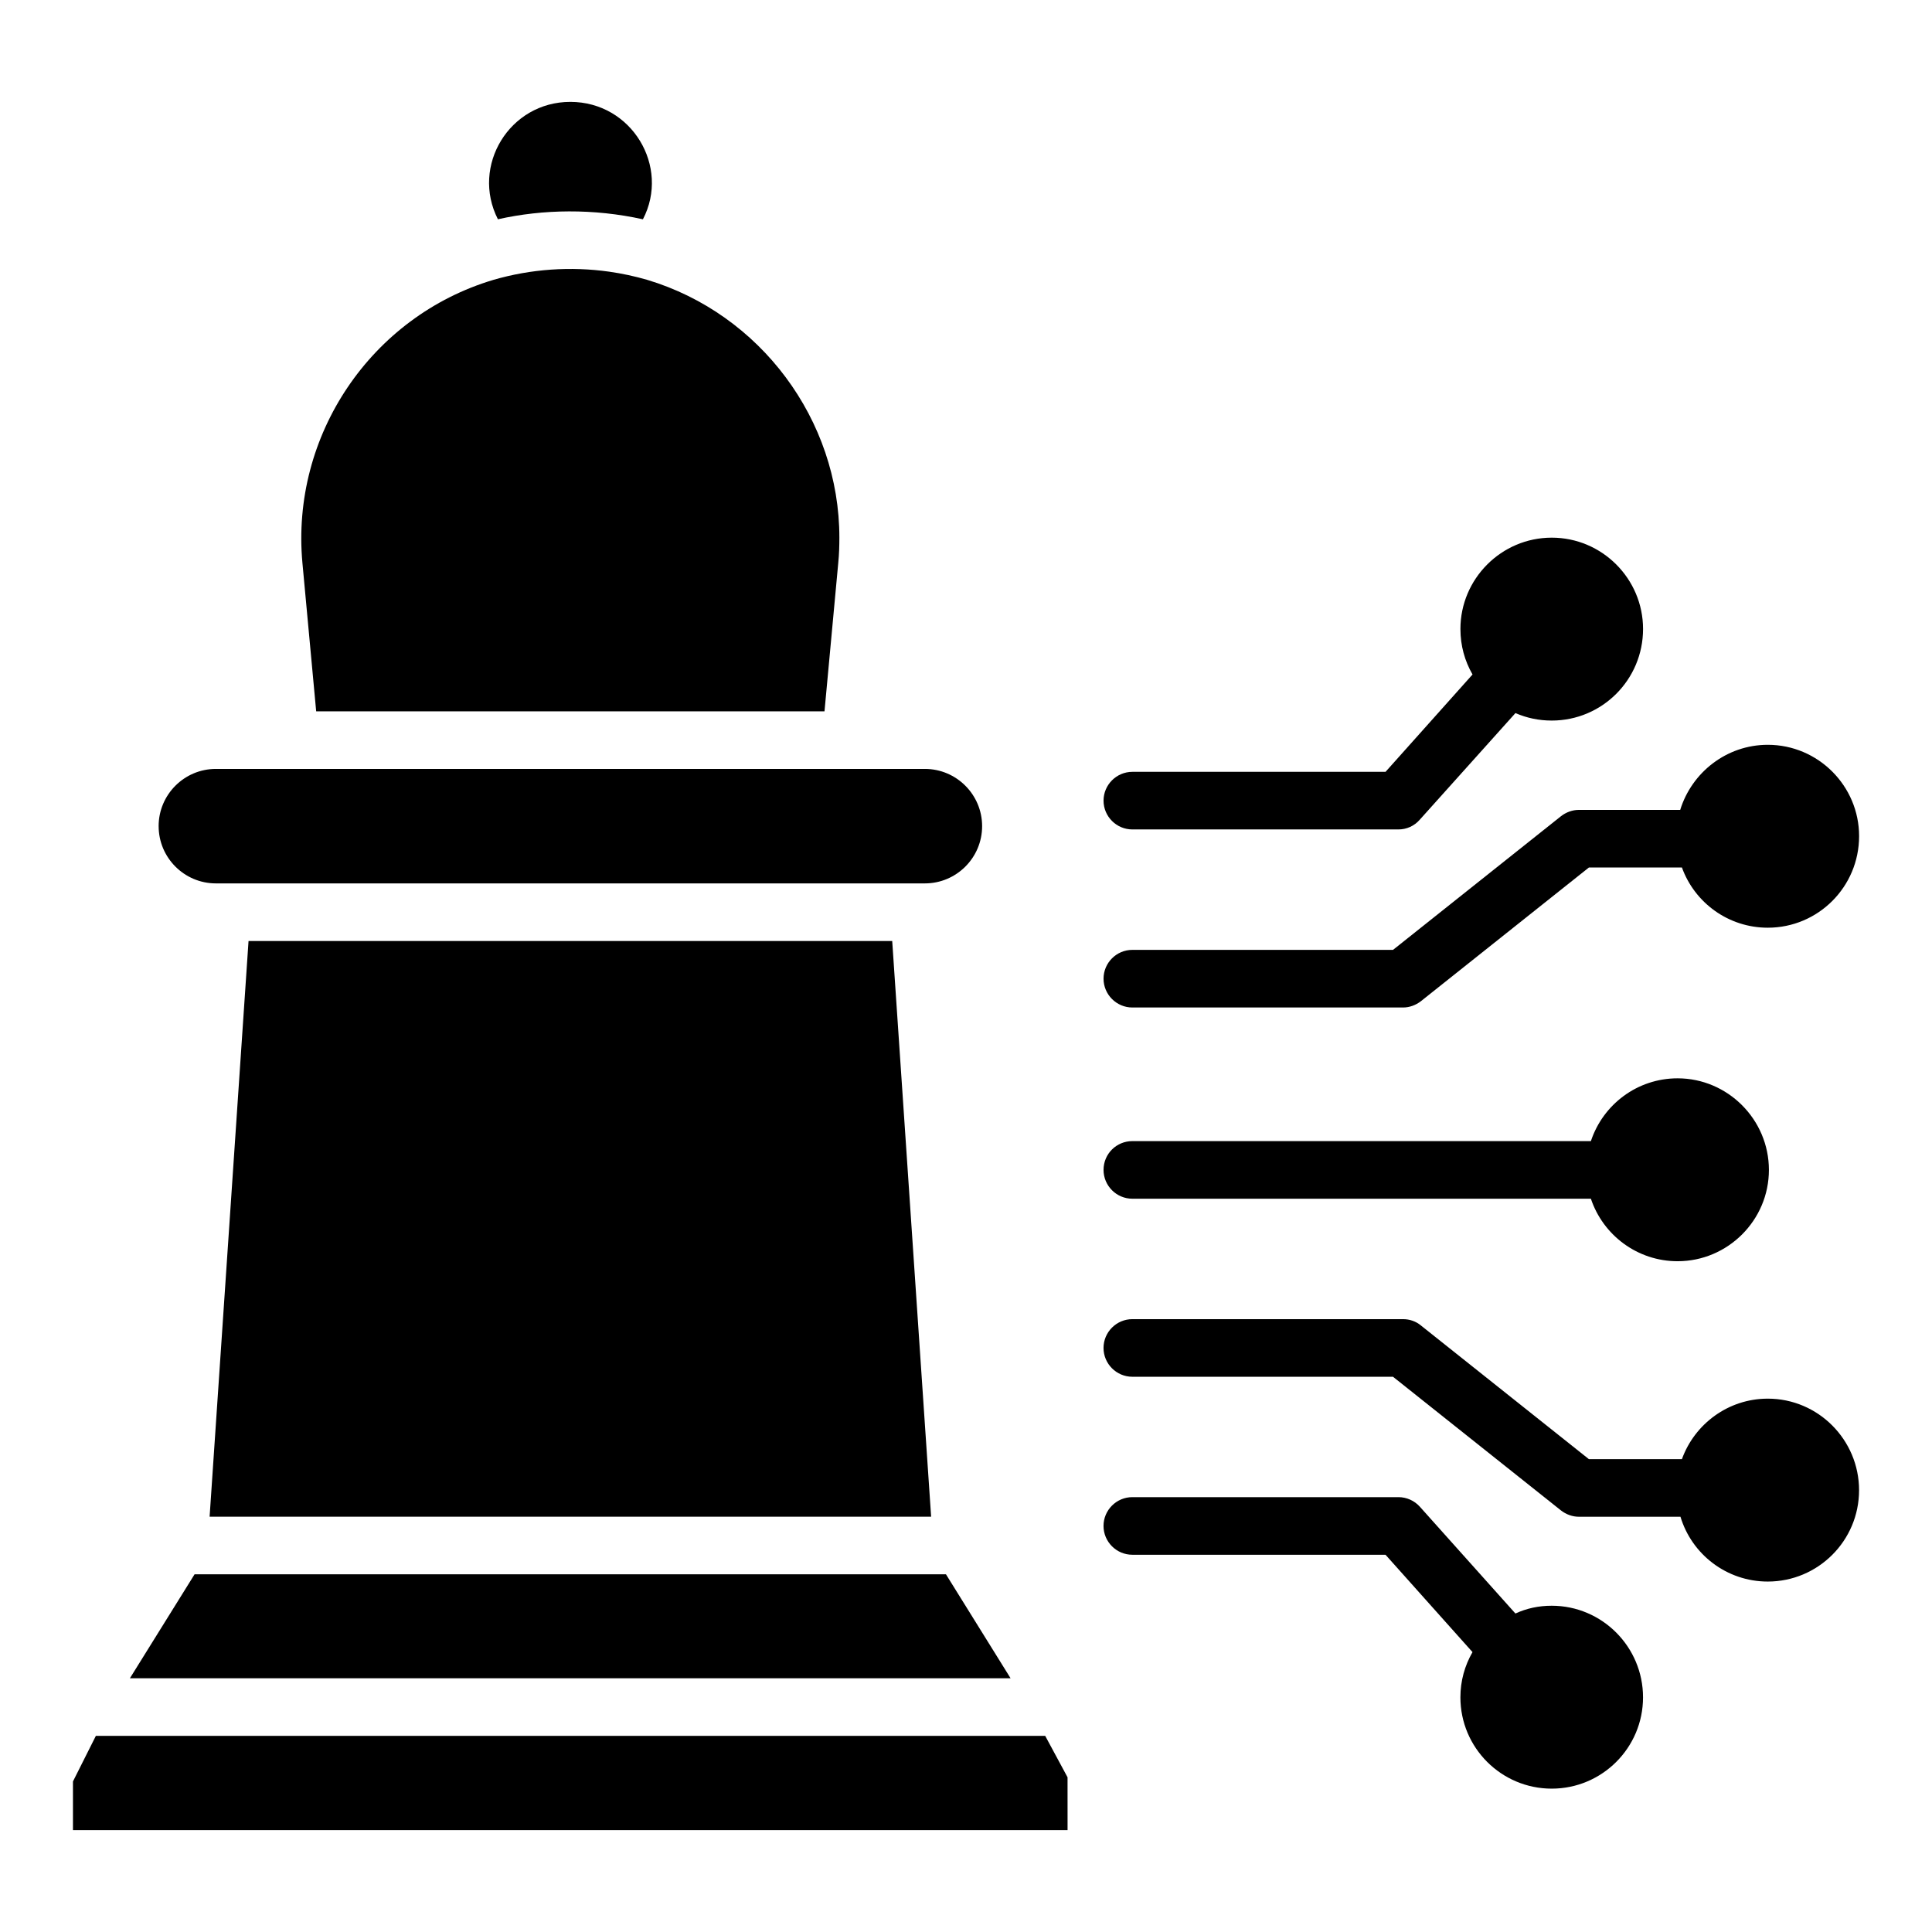
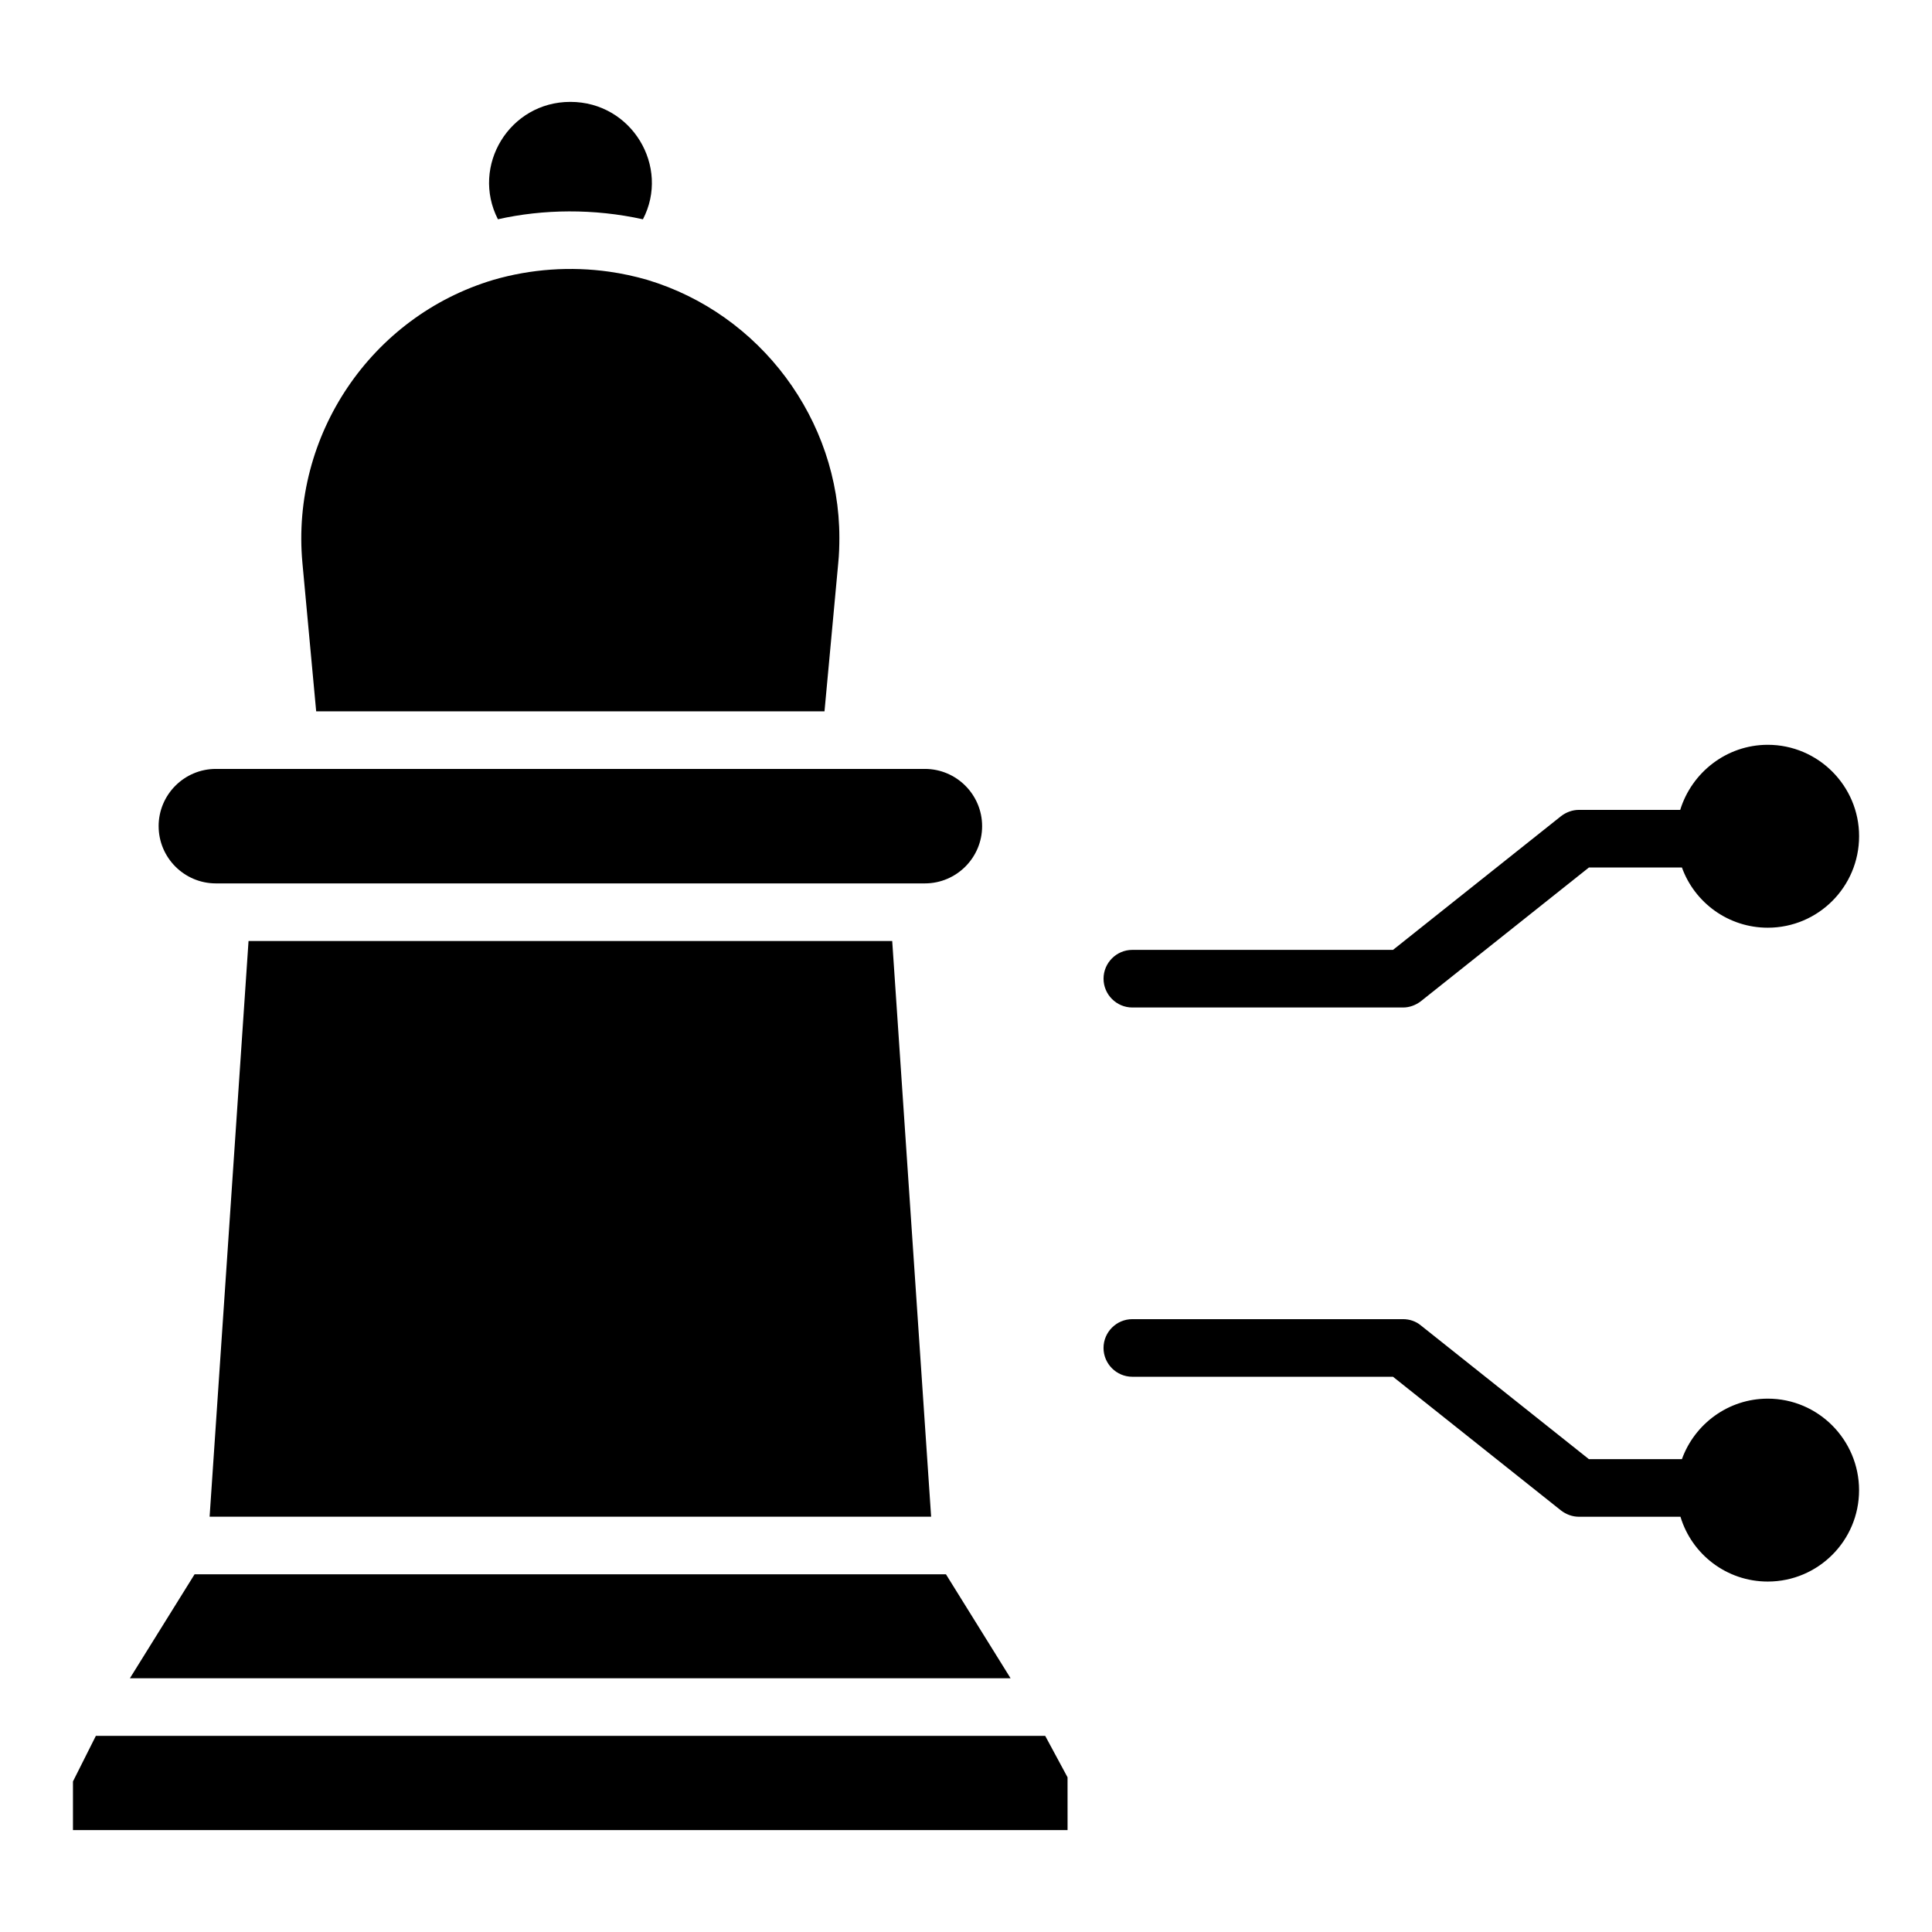
<svg xmlns="http://www.w3.org/2000/svg" fill="#000000" width="800px" height="800px" version="1.1" viewBox="144 144 512 512">
  <g>
    <path d="m295.14 171c16.324 0 26.496 17.184 19.242 31.117-13.023-2.879-26.422-2.703-38.43-0.008-7.219-14.16 3.078-31.109 19.188-31.109zm-20.402 47.172c9.992-2.902 20.5-3.617 30.695-2.176 3.402 0.484 6.781 1.207 10.102 2.172 29.973 9.008 50.906 37.09 50.906 68.305 0 2.227-0.066 4.449-0.297 6.727l-3.644 39.309h-134.71l-3.644-39.305c-3.117-33.781 18.184-65.348 50.594-75.031zm116.02 327.77h-191.21l10.316-152.56h170.58zm-204.72-183c0-8.363 6.805-15.172 15.172-15.172h187.89c8.363 0 15.172 6.805 15.172 15.172 0 8.363-6.805 15.168-15.172 15.168h-187.89c-8.363 0-15.168-6.805-15.168-15.168zm9.527 198.26h199.12l17.129 27.555h-233.39zm231.35 67.797h-263.58v-12.898l6.066-12.074h251.59l5.918 10.977z" />
    <path d="m636.67 538.93c0 13.359-10.84 24.199-24.199 24.199-10.914 0-20.152-7.25-23.129-17.176h-26.945c-1.68 0-3.359-0.609-4.734-1.68l-44.504-35.418h-69.082c-4.199 0-7.633-3.434-7.633-7.633 0-4.199 3.434-7.633 7.633-7.633h71.754c1.68 0 3.359 0.535 4.734 1.68l44.504 35.418h24.656c3.359-9.312 12.289-16.031 22.75-16.031 13.355-0.004 24.195 10.914 24.195 24.273z" />
    <path d="m436.45 403.36c0-4.199 3.434-7.633 7.633-7.633h69.082l44.504-35.418c1.375-1.07 3.055-1.68 4.734-1.68h26.871c3.055-9.922 12.289-17.25 23.207-17.25 13.359 0 24.199 10.914 24.199 24.199 0 13.434-10.84 24.273-24.199 24.273-10.457 0-19.391-6.641-22.75-15.953h-24.656l-44.504 35.418c-1.375 1.07-3.055 1.68-4.734 1.68h-71.754c-4.199 0-7.633-3.438-7.633-7.637z" />
-     <path d="m436.45 454.04c0-4.273 3.434-7.633 7.633-7.633h121.52c3.207-9.695 12.289-16.641 22.977-16.641 13.281 0 24.199 10.914 24.199 24.273s-10.914 24.199-24.199 24.199c-10.688 0-19.77-6.945-22.977-16.566h-121.52c-4.199 0-7.633-3.434-7.633-7.633z" />
-     <path d="m436.45 356.18c0-4.199 3.434-7.633 7.633-7.633h67.098l23.055-25.801c-2.062-3.59-3.207-7.633-3.207-12.062 0-13.281 10.84-24.199 24.199-24.199s24.199 10.914 24.199 24.199c0 13.434-10.84 24.273-24.199 24.273-3.434 0-6.641-0.688-9.617-1.984l-25.344 28.242c-1.449 1.68-3.512 2.594-5.648 2.594h-70.535c-4.199 0.004-7.633-3.434-7.633-7.629z" />
-     <path d="m579.42 593.81c0 13.359-10.84 24.199-24.199 24.199s-24.199-10.84-24.199-24.199c0-4.352 1.145-8.398 3.207-11.984l-23.055-25.801h-67.098c-4.199 0-7.633-3.434-7.633-7.633s3.434-7.633 7.633-7.633h70.535c2.137 0 4.199 0.914 5.648 2.519l25.344 28.32c2.977-1.375 6.184-2.062 9.617-2.062 13.359 0 24.199 10.914 24.199 24.273z" />
  </g>
</svg>